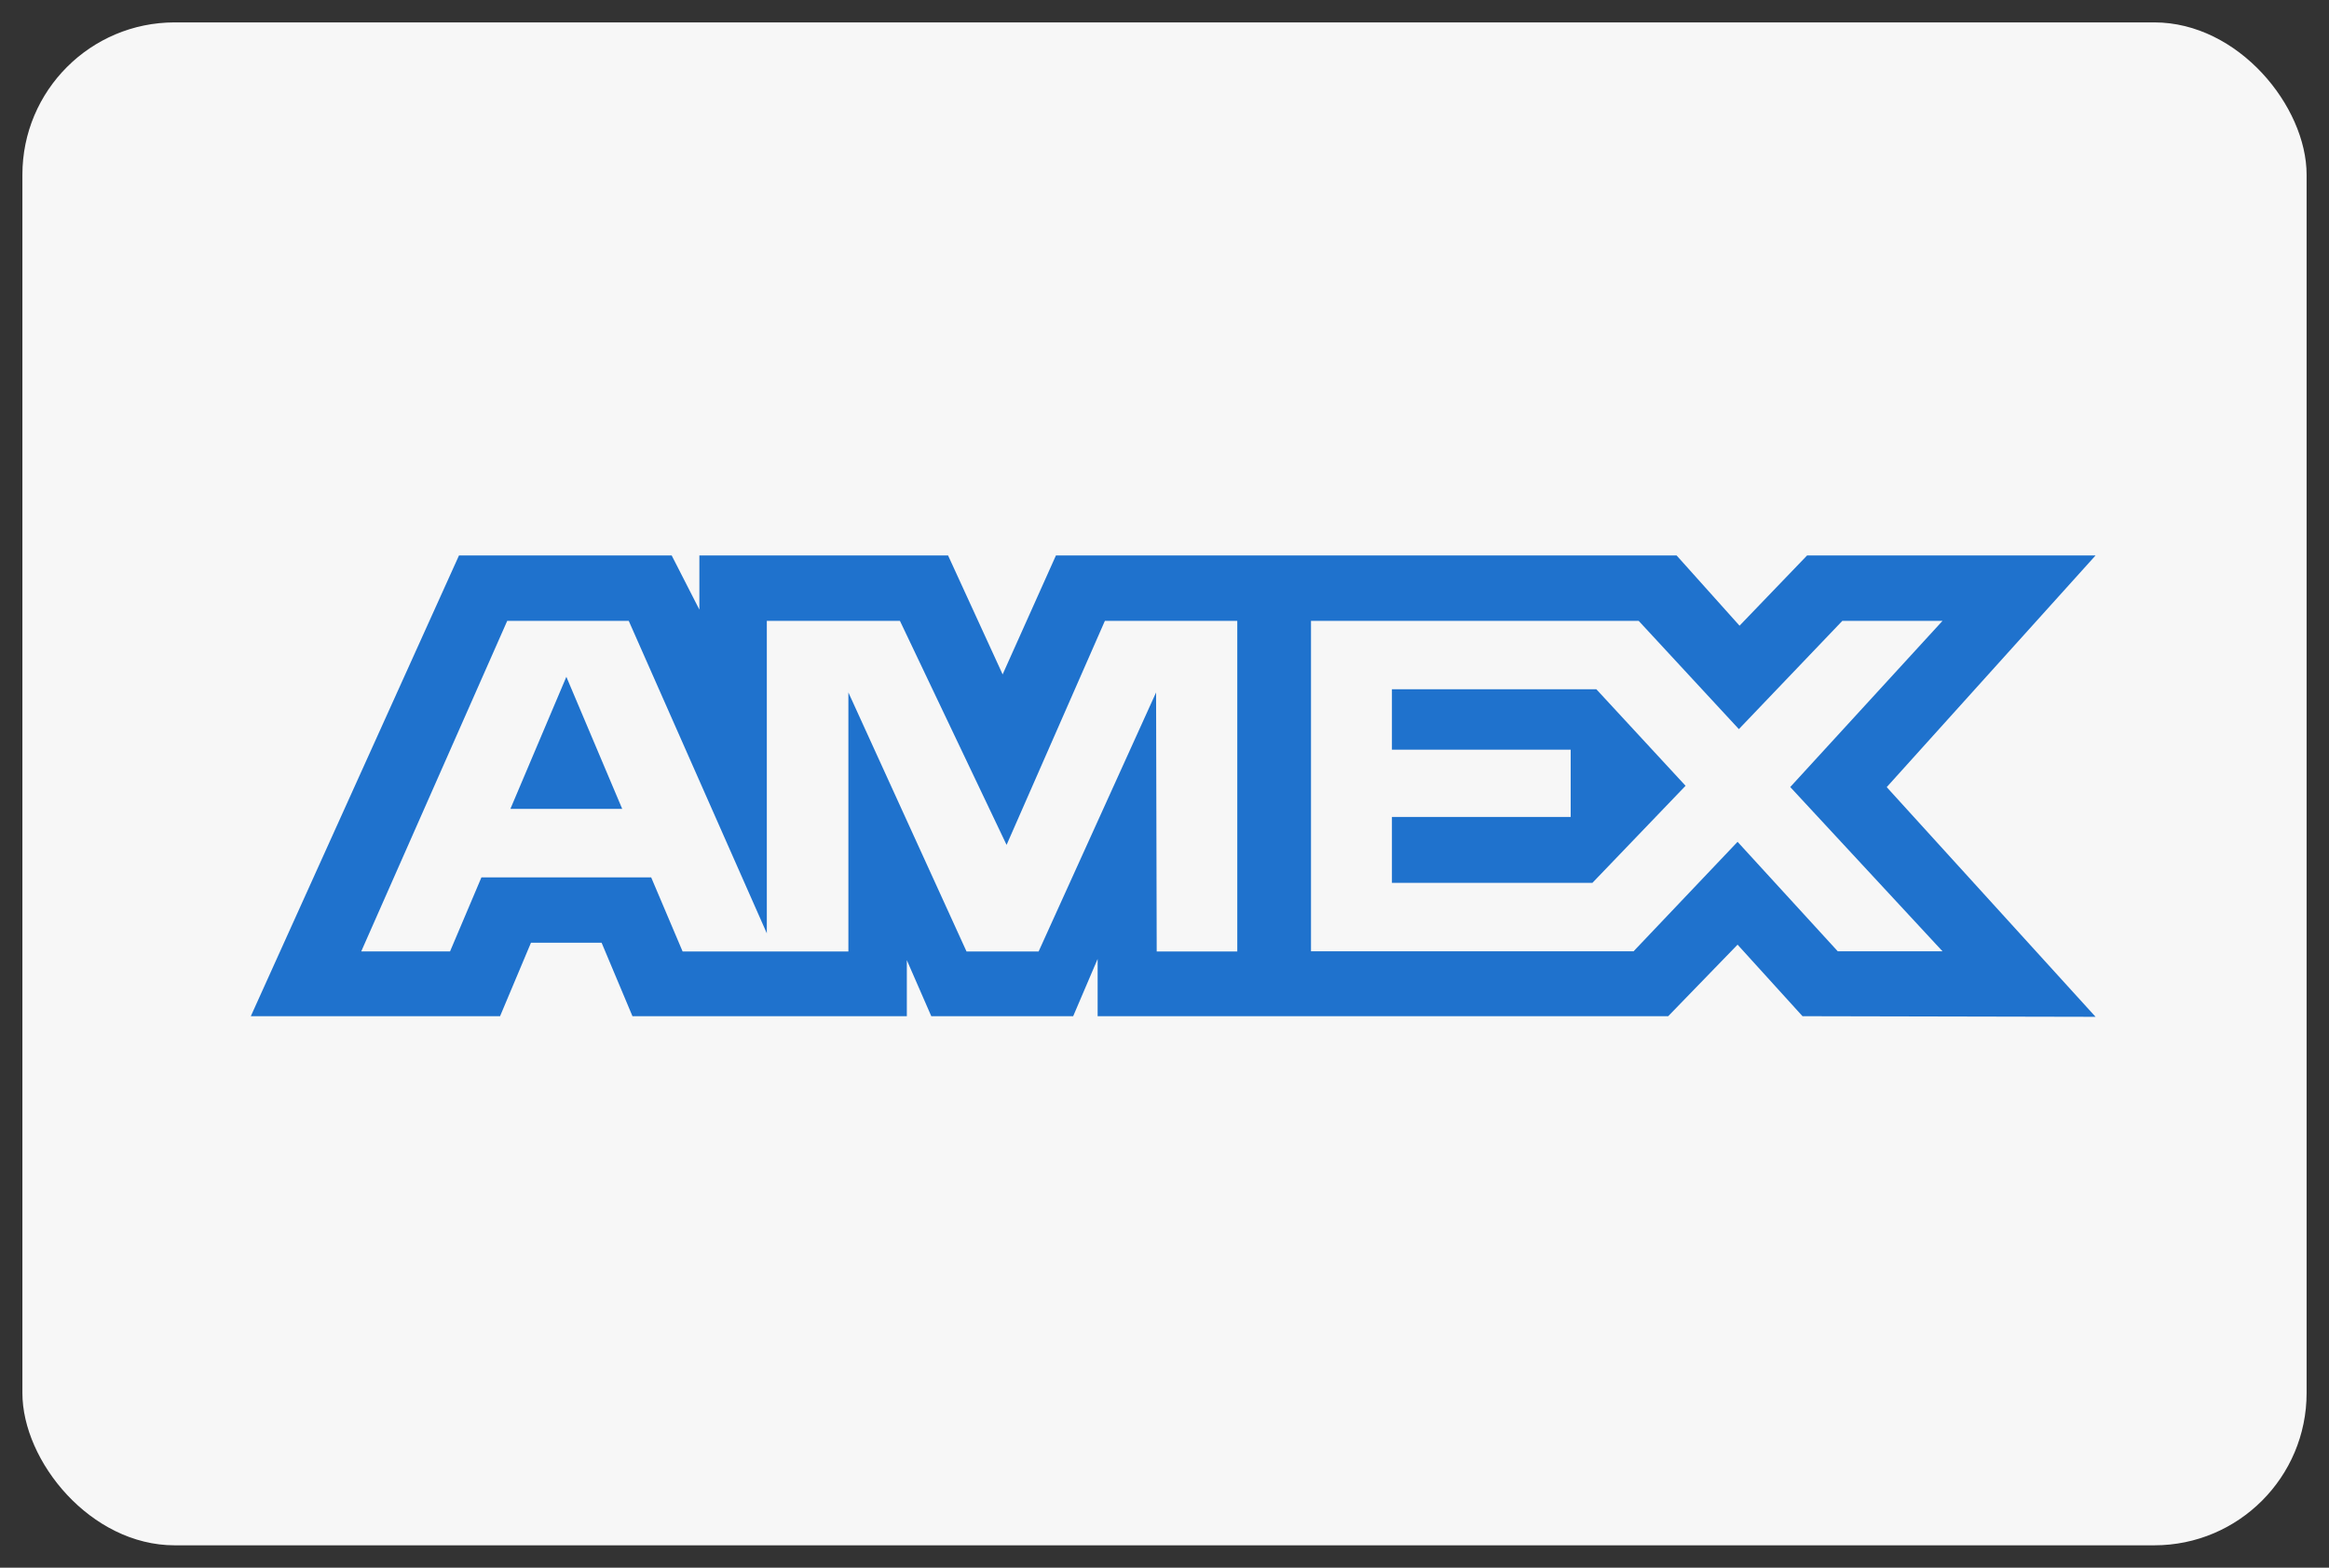
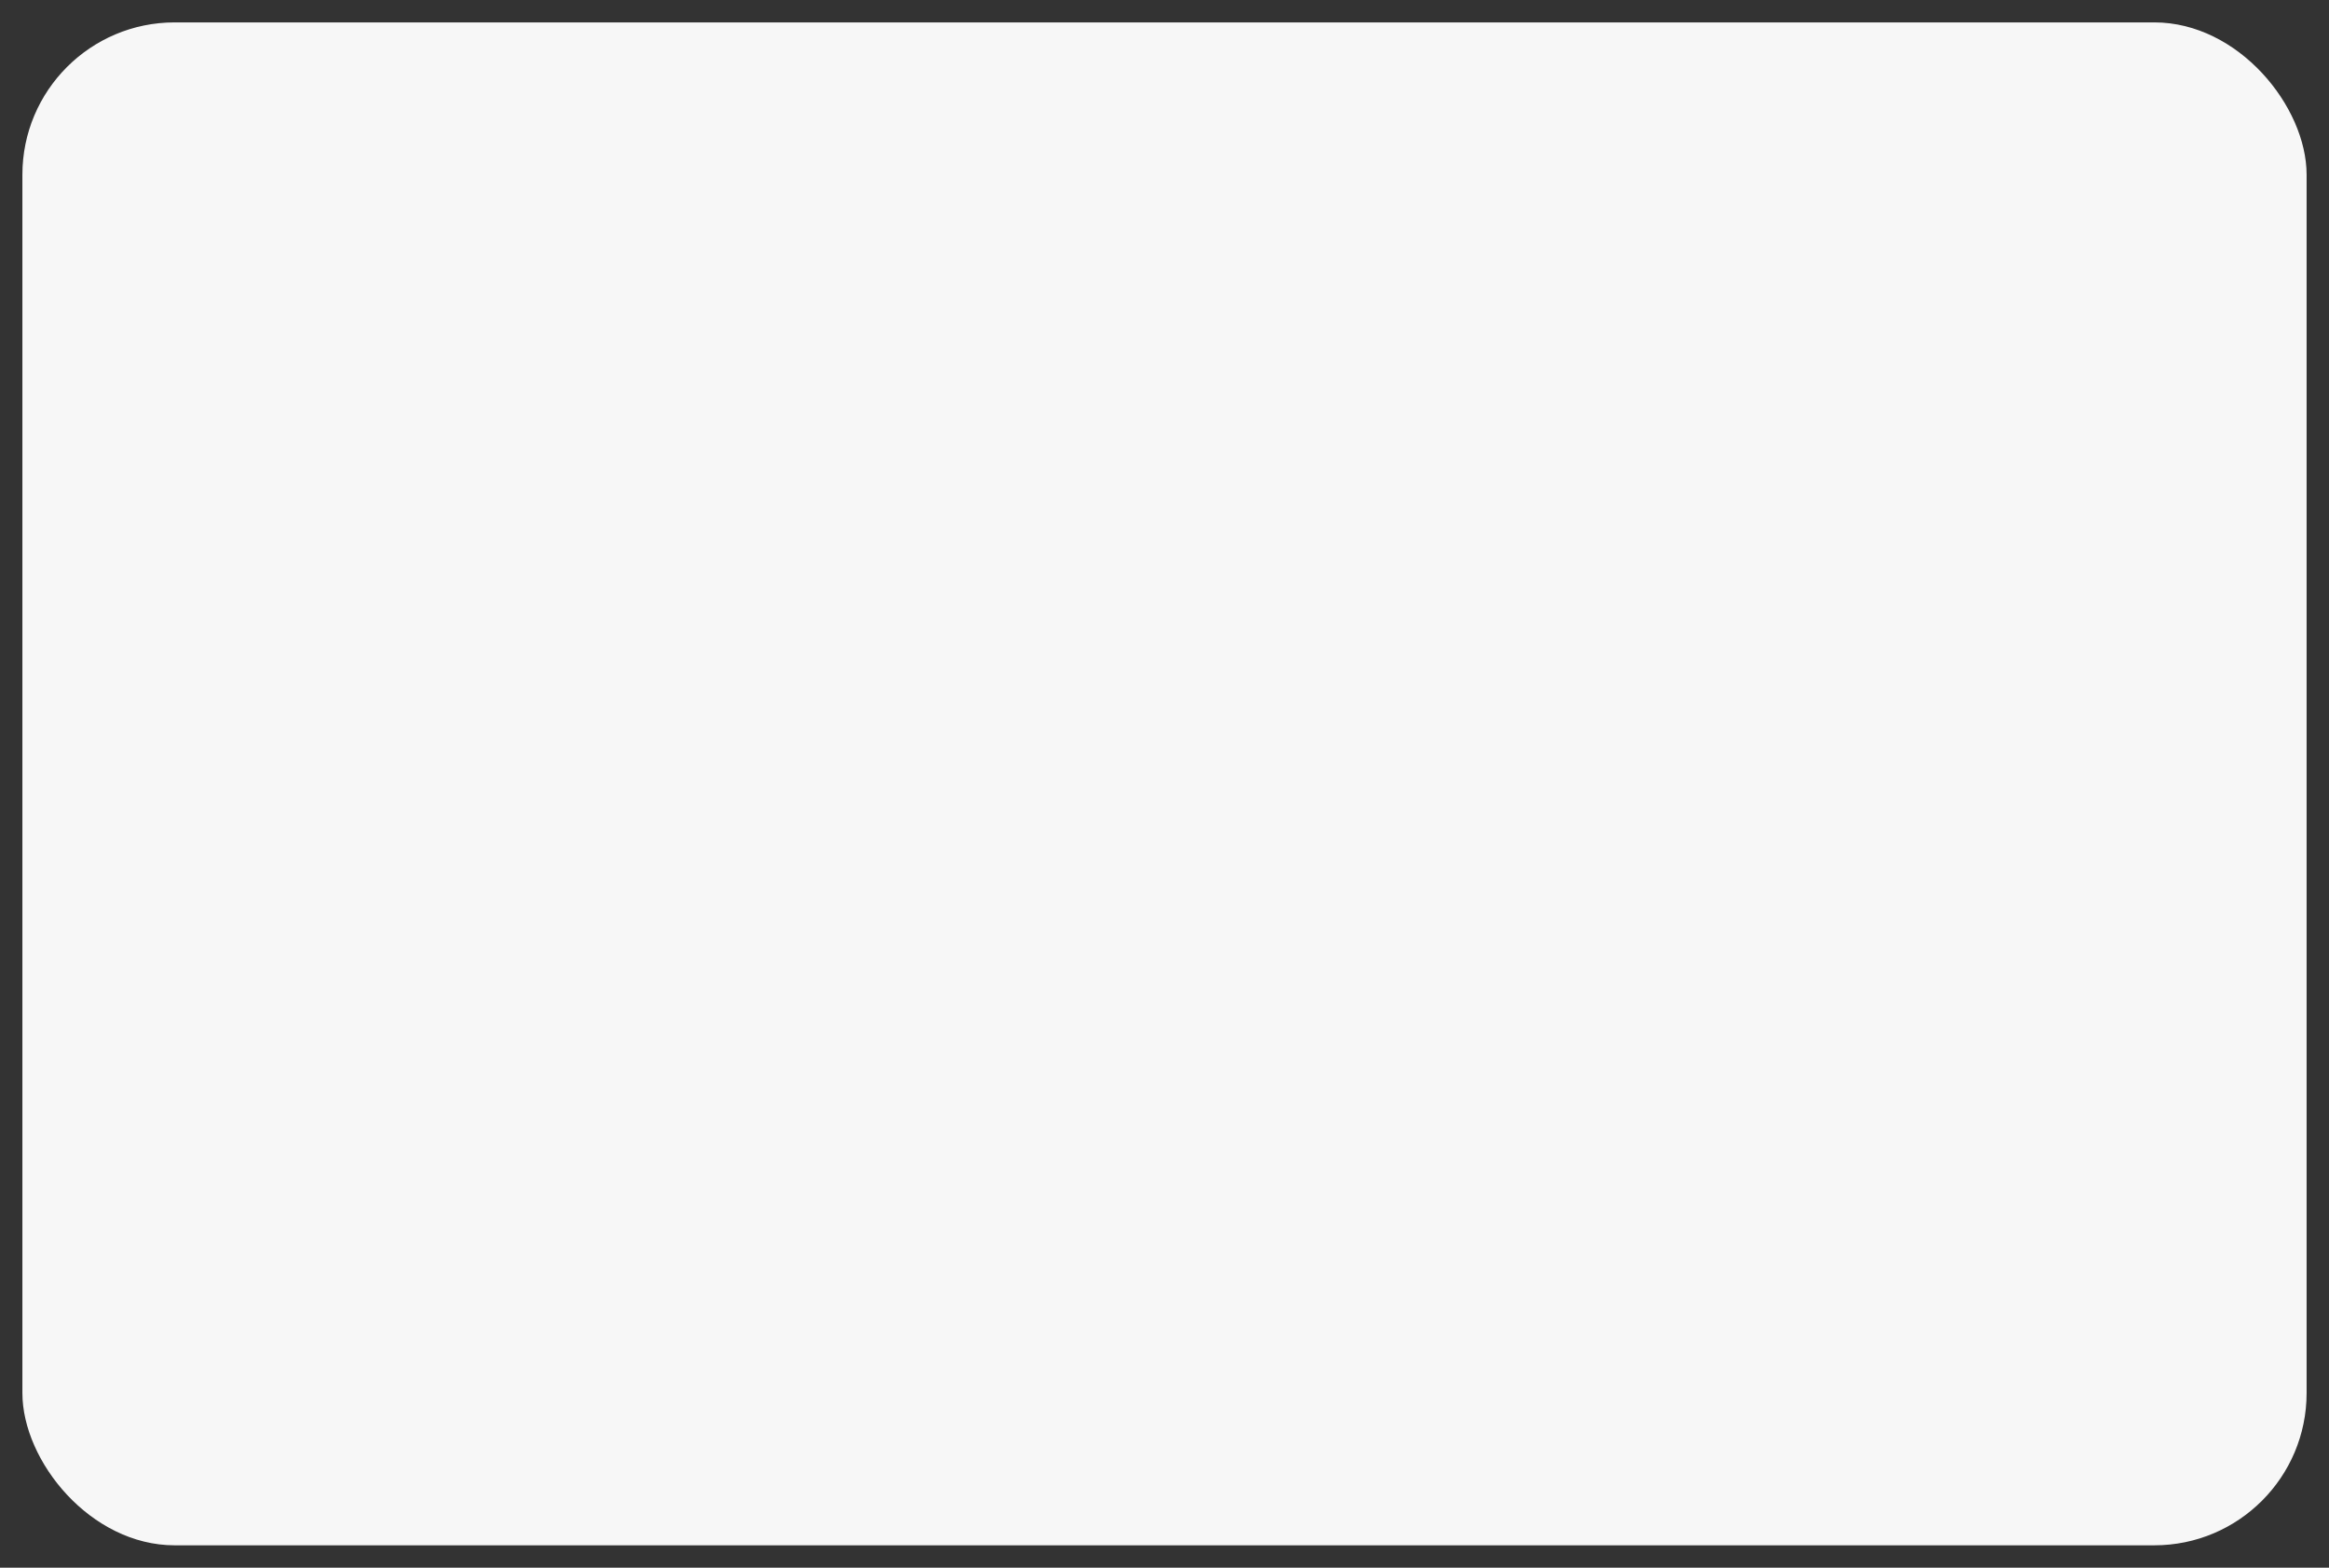
<svg xmlns="http://www.w3.org/2000/svg" width="52" height="35" viewBox="0 0 52 35" fill="none">
  <rect x="0" y="0" width="52" height="35" fill="#333333" stroke="none" />
  <g id="Payment Method/Amex">
    <rect x="0.5" y="0.5" width="51" height="34" rx="3.4" fill="#F7F7F7" />
-     <path id="Vector" fill-rule="evenodd" clip-rule="evenodd" d="M10.248 12.401L5.6 22.687H11.165L11.855 21.047H13.432L14.121 22.687H20.247V21.436L20.793 22.687H23.961L24.507 21.409V22.687H37.246L38.795 21.09L40.245 22.687L46.788 22.701L42.125 17.573L46.788 12.401H40.347L38.839 13.969L37.434 12.401H23.576L22.386 15.056L21.168 12.401H15.615V13.61L14.997 12.401H10.248ZM29.271 13.861H36.587L38.824 16.278L41.134 13.861H43.371L39.971 17.571L43.371 21.238H41.032L38.795 18.794L36.473 21.238H29.271V13.861ZM31.078 16.737V15.388H35.642L37.634 17.543L35.554 19.71H31.078V18.239H35.069V16.737H31.078ZM11.325 13.861H14.038L17.121 20.837V13.861H20.093L22.474 18.863L24.669 13.861H27.625V21.243H25.826L25.812 15.459L23.189 21.243H21.58L18.942 15.459V21.243H15.241L14.539 19.588H10.749L10.048 21.241H8.065L11.325 13.861ZM11.396 18.058L12.645 15.11L13.892 18.058H11.396Z" fill="#1F72CD" />
  </g>
</svg>